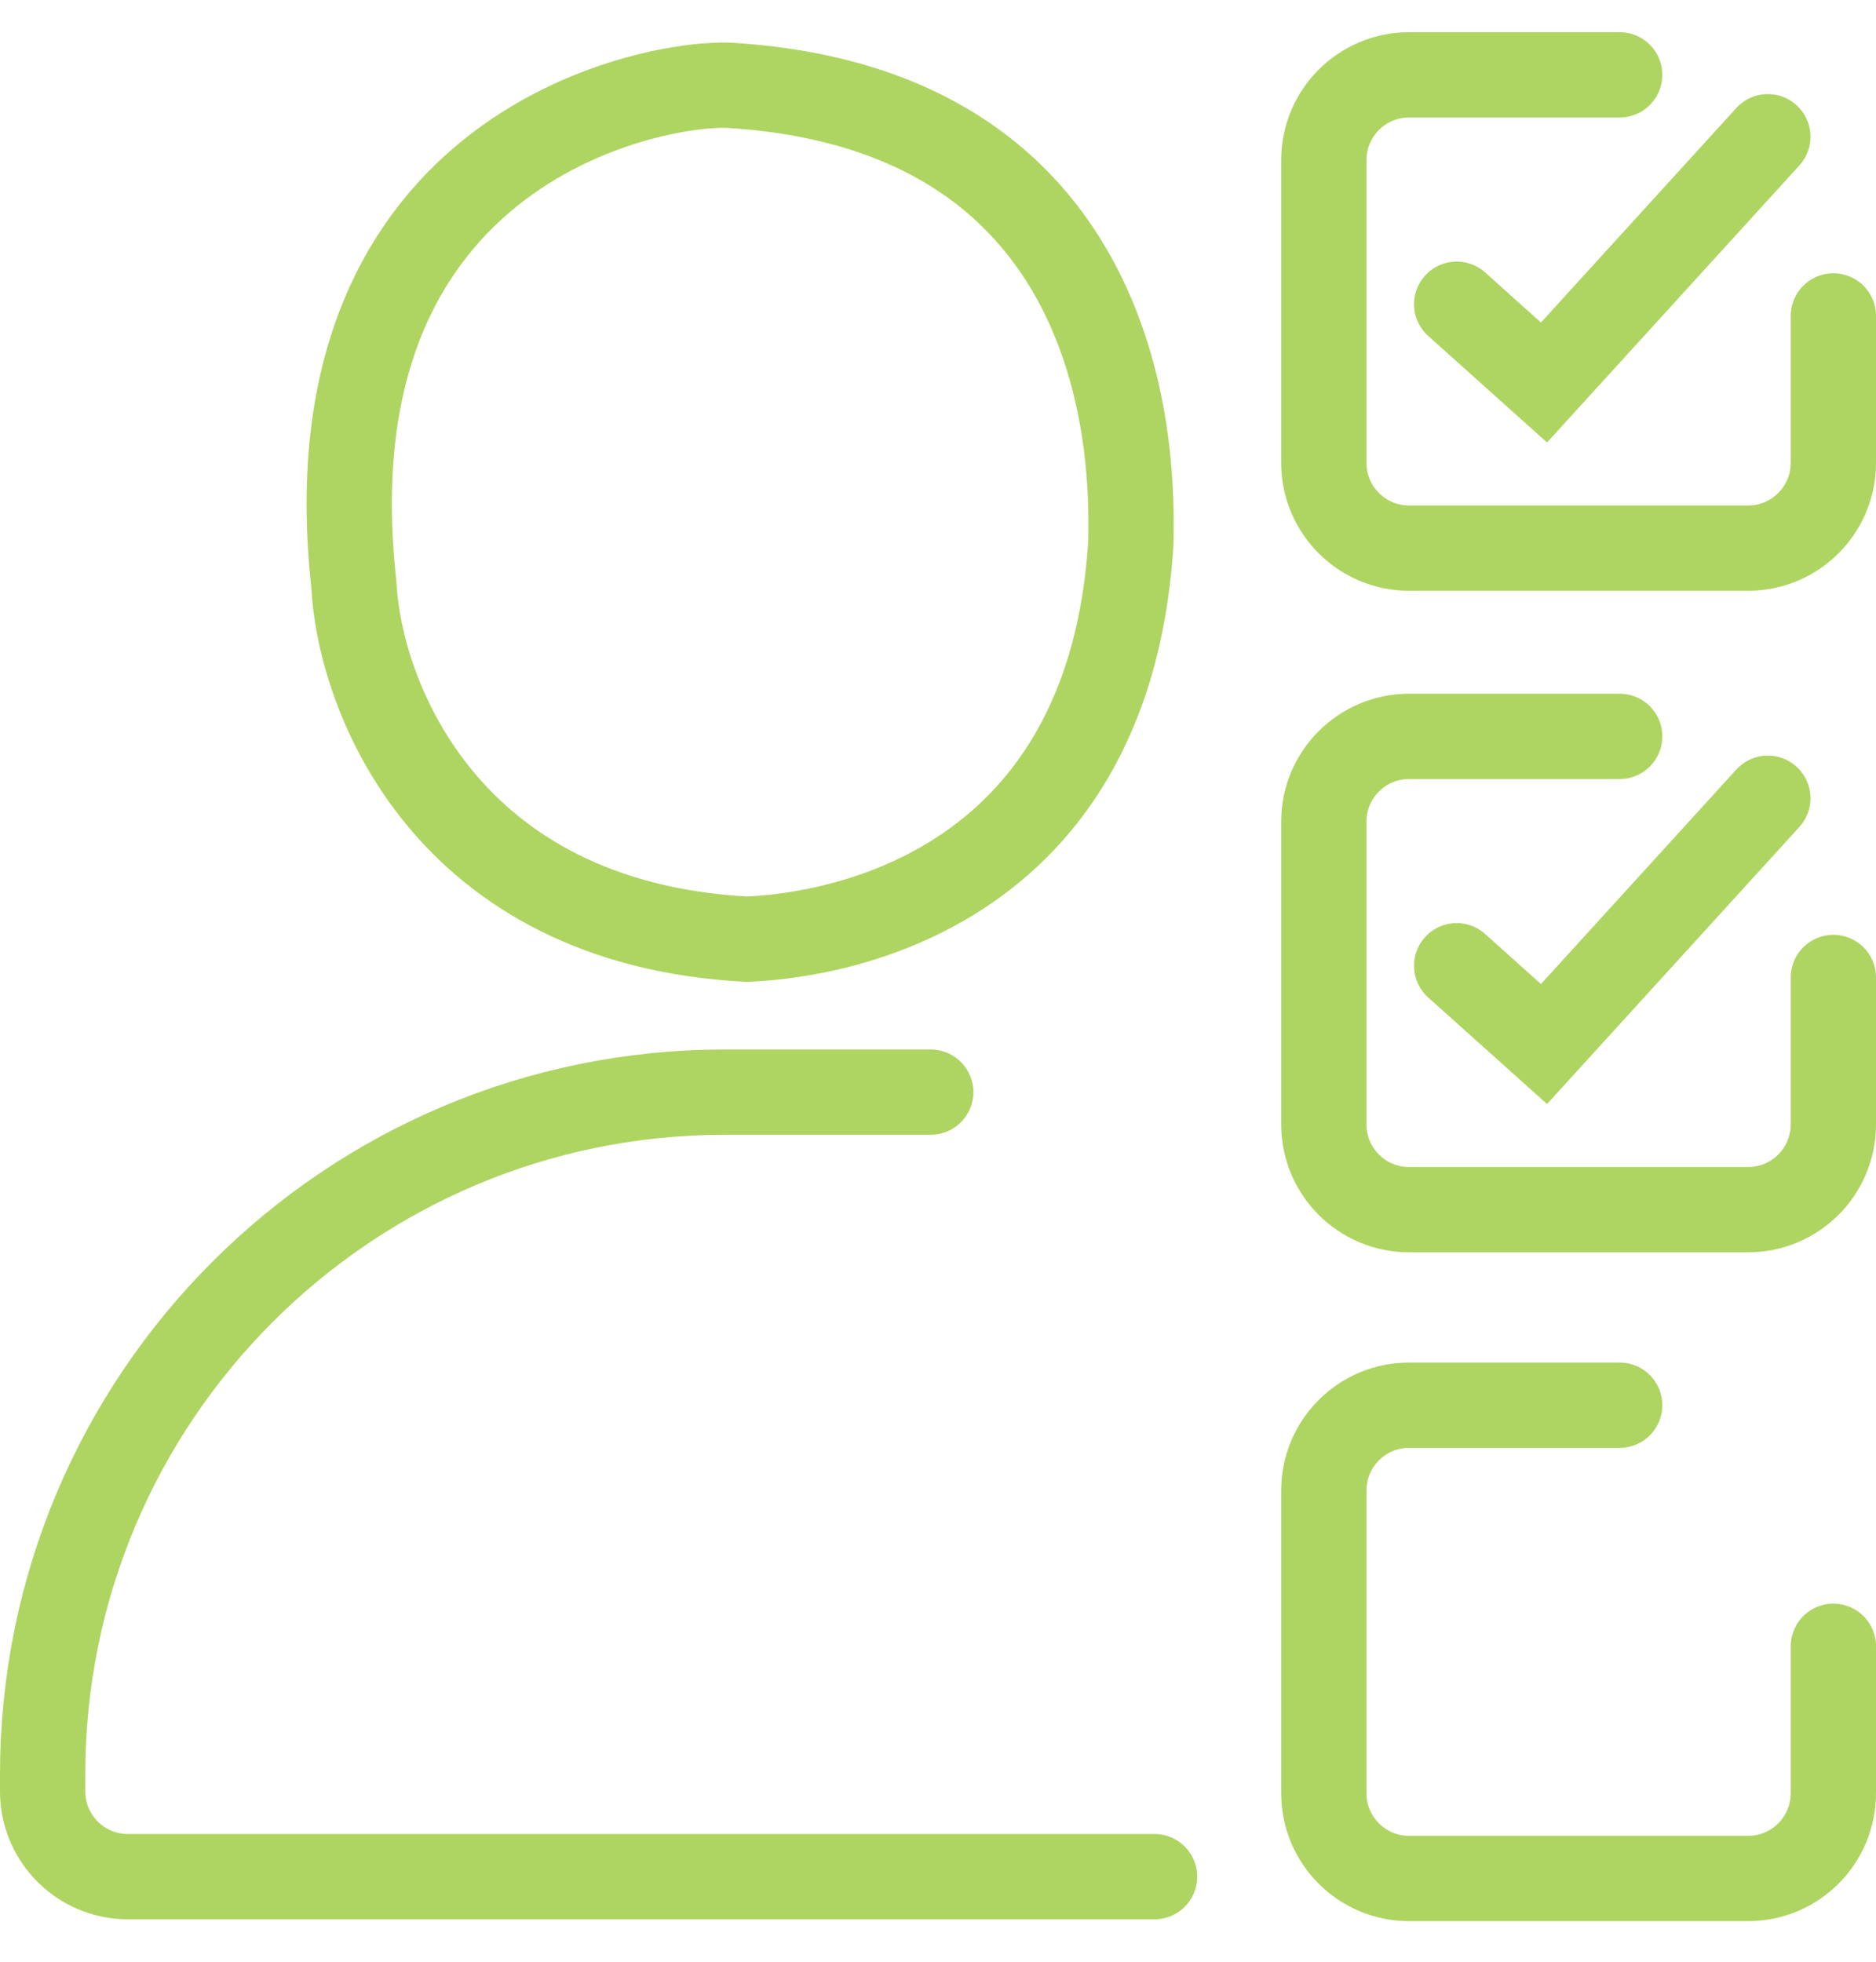
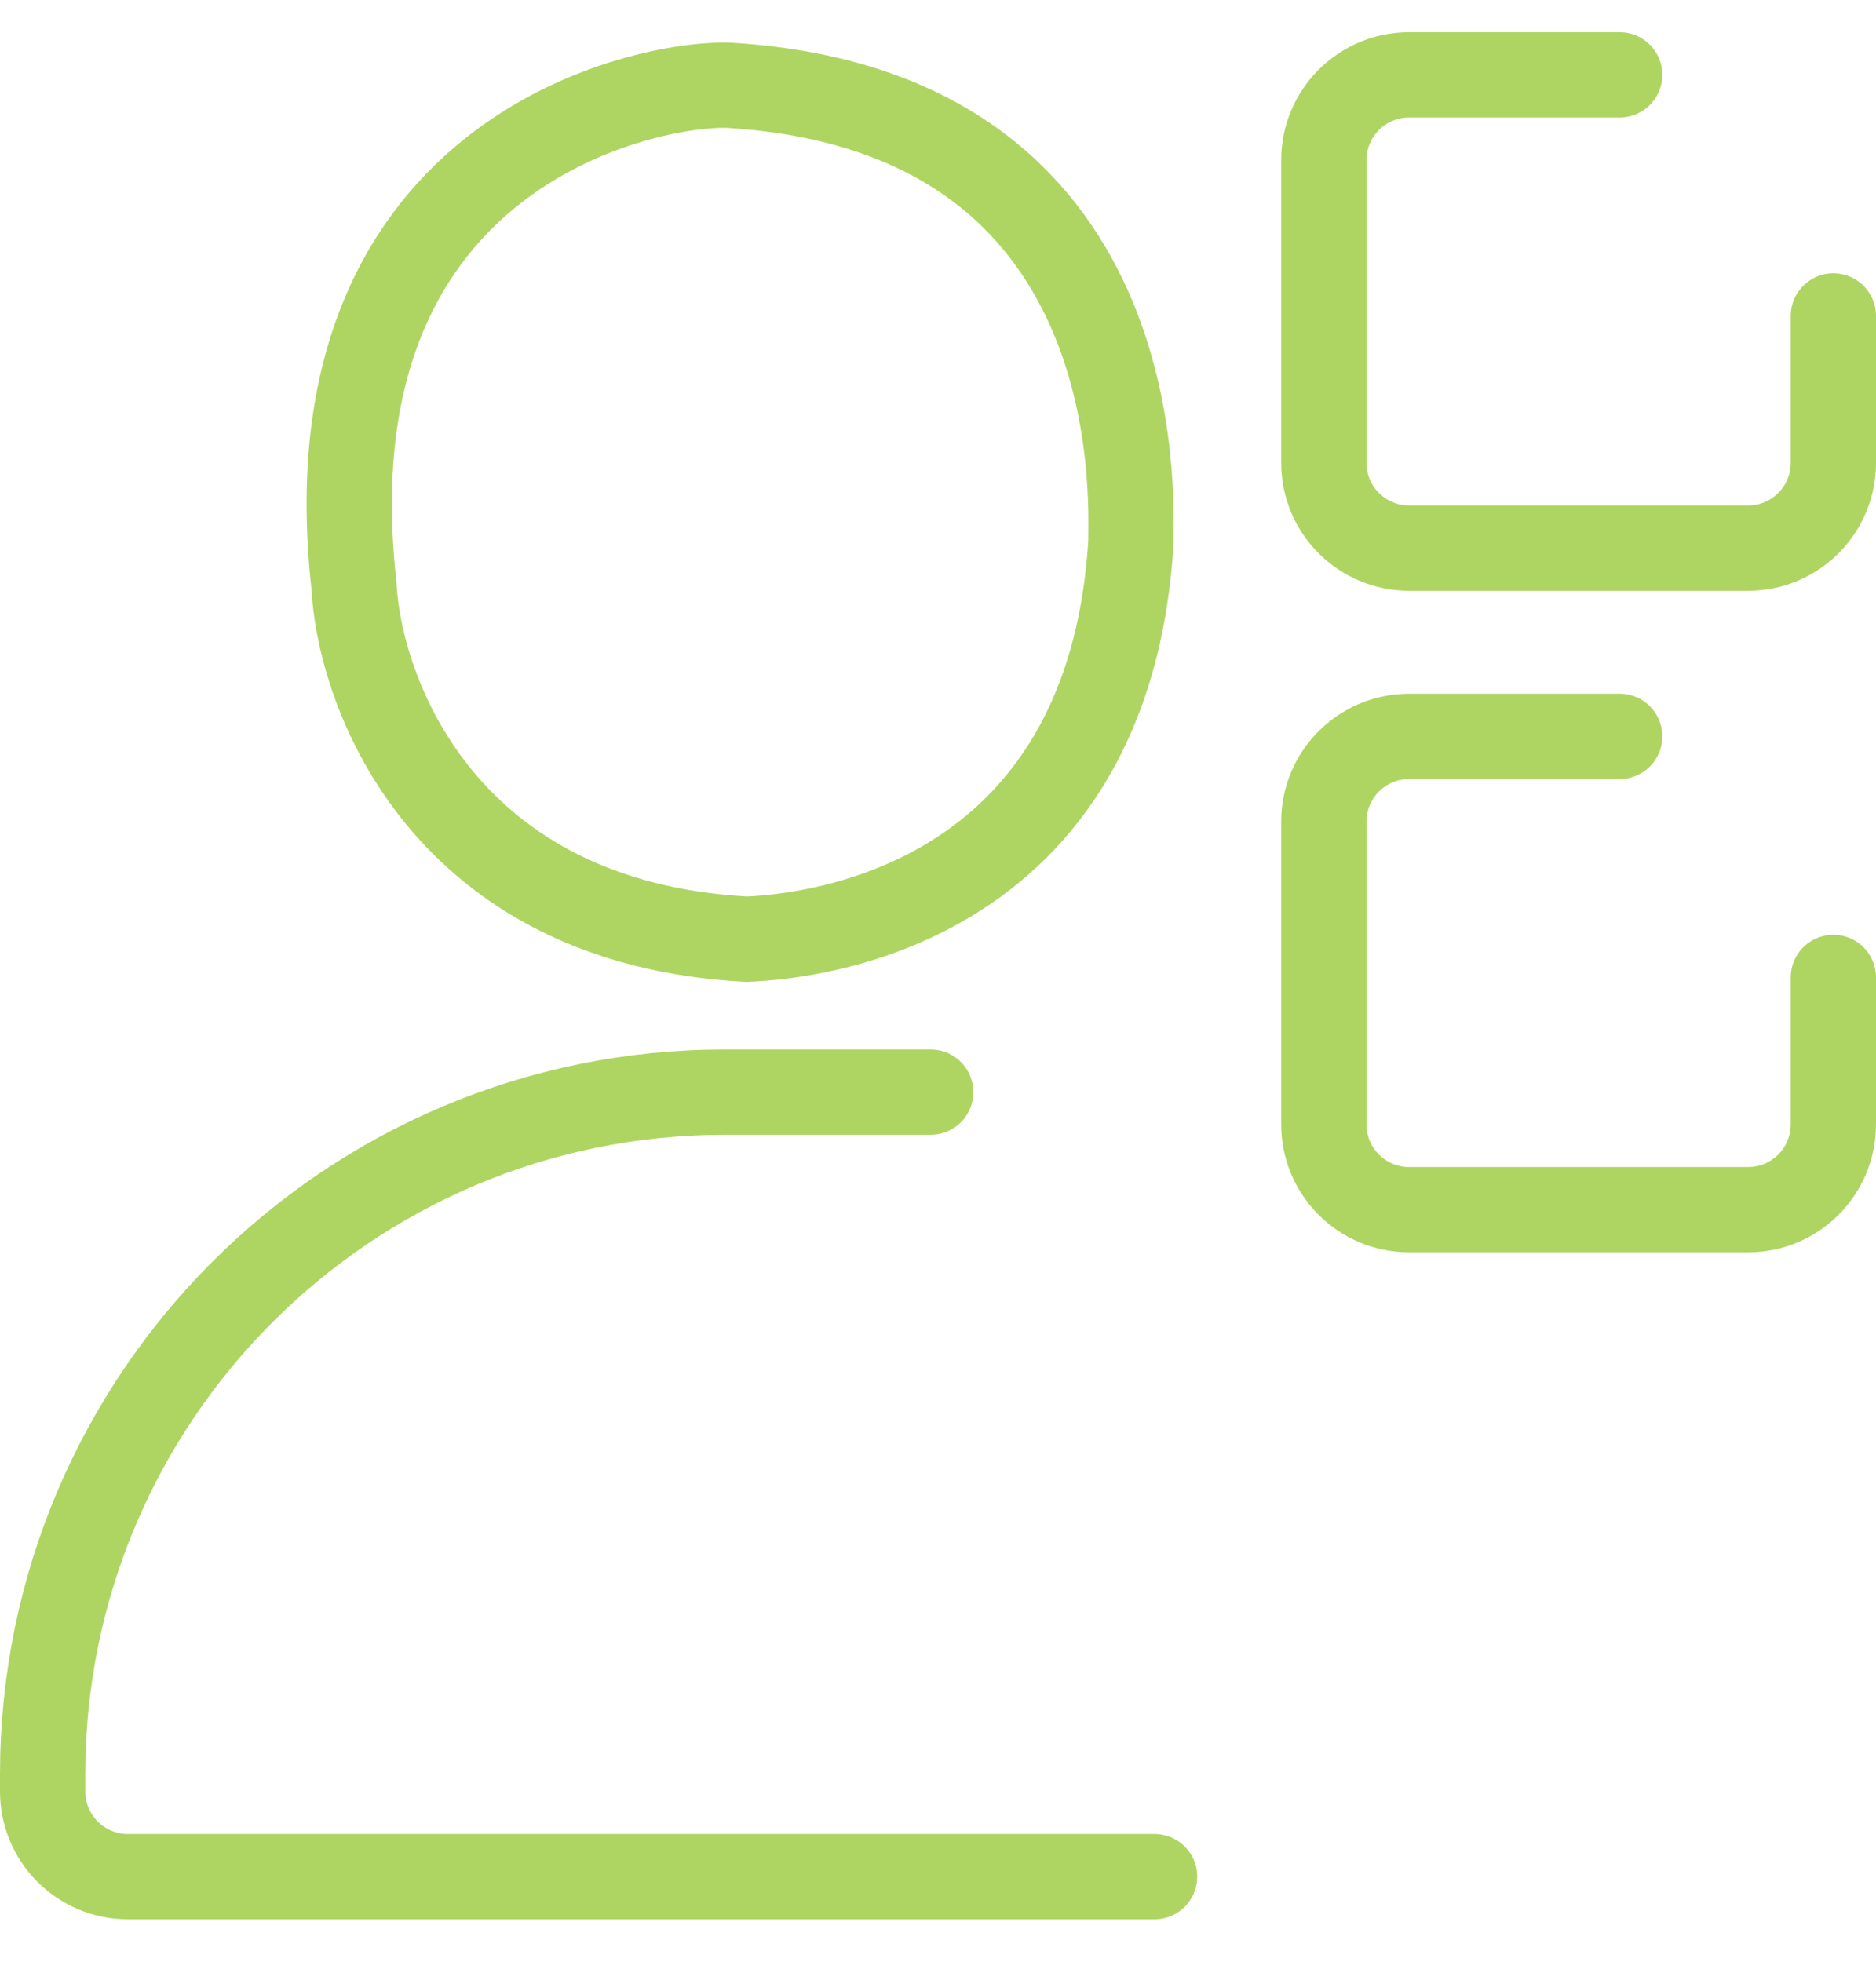
<svg xmlns="http://www.w3.org/2000/svg" width="44" height="46" viewBox="0 0 44 46" fill="none">
  <g opacity="0.8">
    <path d="M27.079 44.005H3C1.895 44.005 1 43.11 1 42.005V41.609C1 32.772 8.163 25.609 17 25.609H21.829" stroke="#9ACA39" stroke-width="2" stroke-linecap="round" />
    <path d="M17.518 22.023C10.45 21.648 8.427 16.318 8.299 13.7C7.146 3.286 15.555 1.877 17.177 2.005C26.994 2.645 26.524 11.651 26.524 12.719C25.97 21.682 18.329 21.981 17.518 22.023Z" stroke="#9ACA39" stroke-width="2" stroke-linecap="round" />
    <path d="M37.988 1.755H33.049C31.944 1.755 31.049 2.651 31.049 3.755V10.853C31.049 11.957 31.944 12.853 33.049 12.853H41C42.105 12.853 43 11.957 43 10.853V7.408" stroke="#9ACA39" stroke-width="2" stroke-linecap="round" />
-     <path d="M34.165 7.133L36.213 8.969L41.463 3.206" stroke="#9ACA39" stroke-width="2" stroke-linecap="round" />
    <path d="M37.988 17.267H33.049C31.944 17.267 31.049 18.163 31.049 19.267V26.365C31.049 27.47 31.944 28.365 33.049 28.365H41C42.105 28.365 43 27.47 43 26.365V22.92" stroke="#9ACA39" stroke-width="2" stroke-linecap="round" />
-     <path d="M34.165 22.645L36.213 24.481L41.463 18.718" stroke="#9ACA39" stroke-width="2" stroke-linecap="round" />
-     <path d="M37.988 32.95H33.049C31.944 32.95 31.049 33.846 31.049 34.95V42.048C31.049 43.153 31.944 44.048 33.049 44.048H41C42.105 44.048 43 43.153 43 42.048V38.603" stroke="#9ACA39" stroke-width="2" stroke-linecap="round" />
  </g>
</svg>